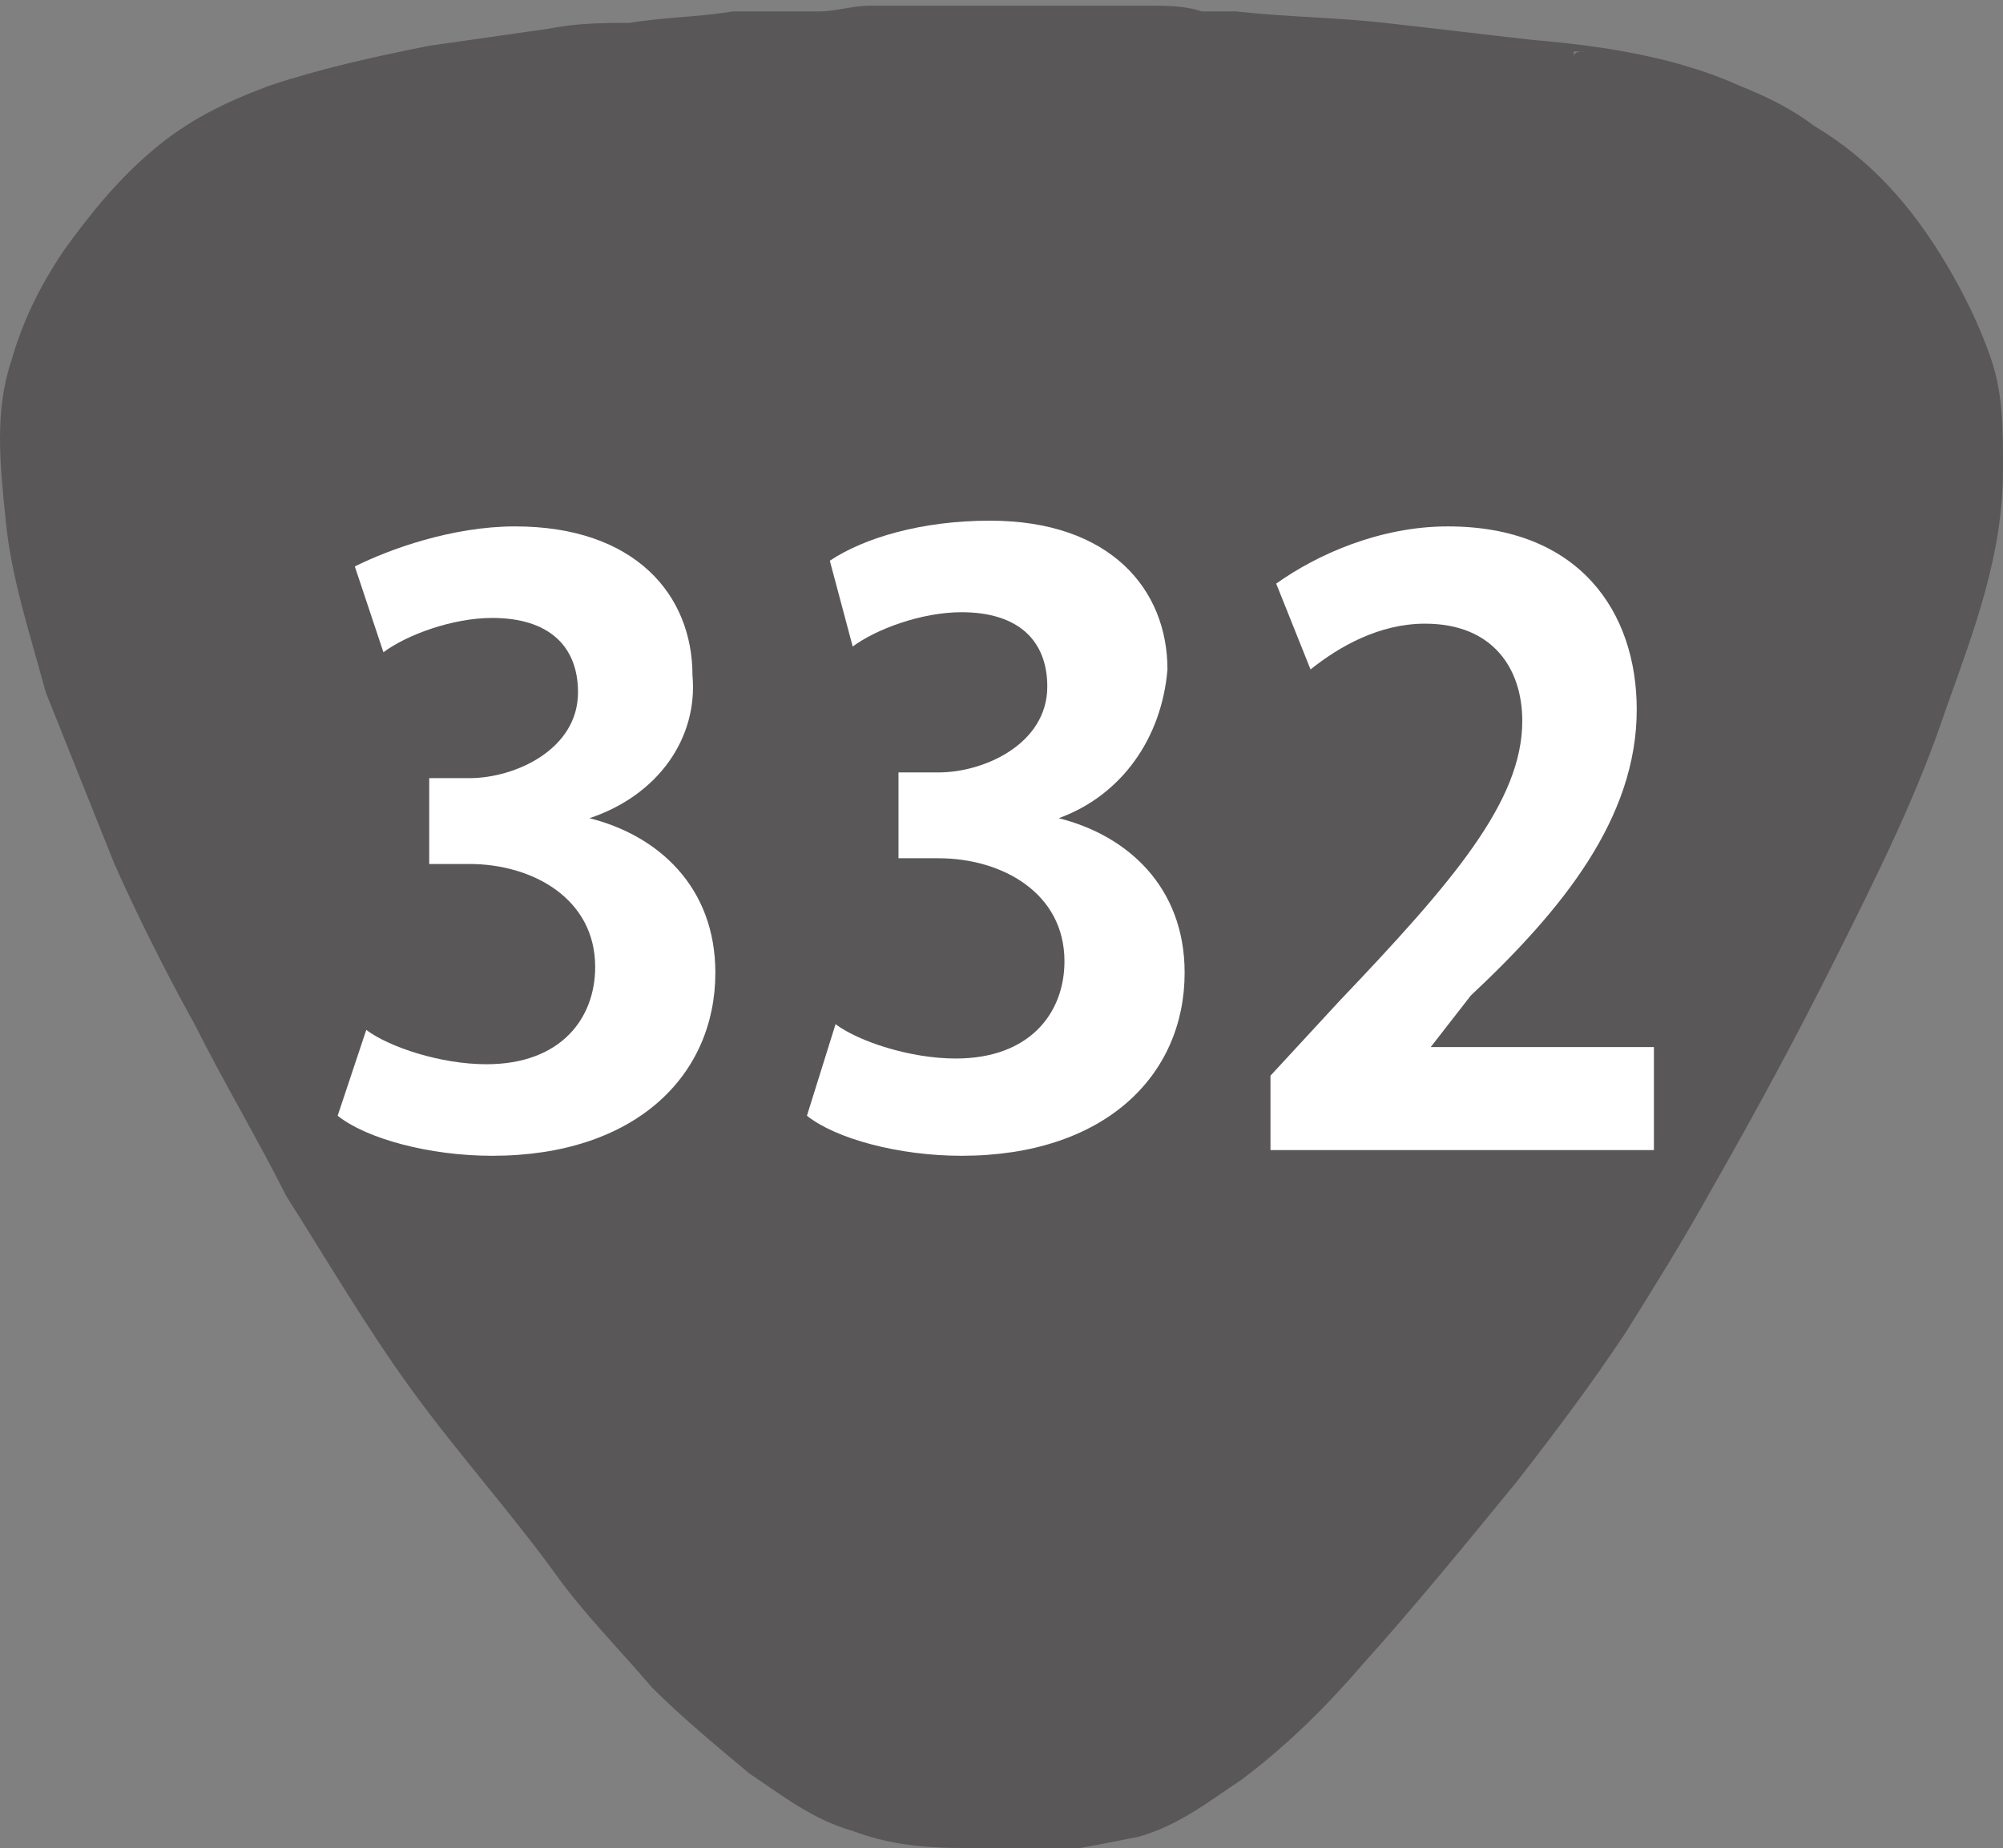
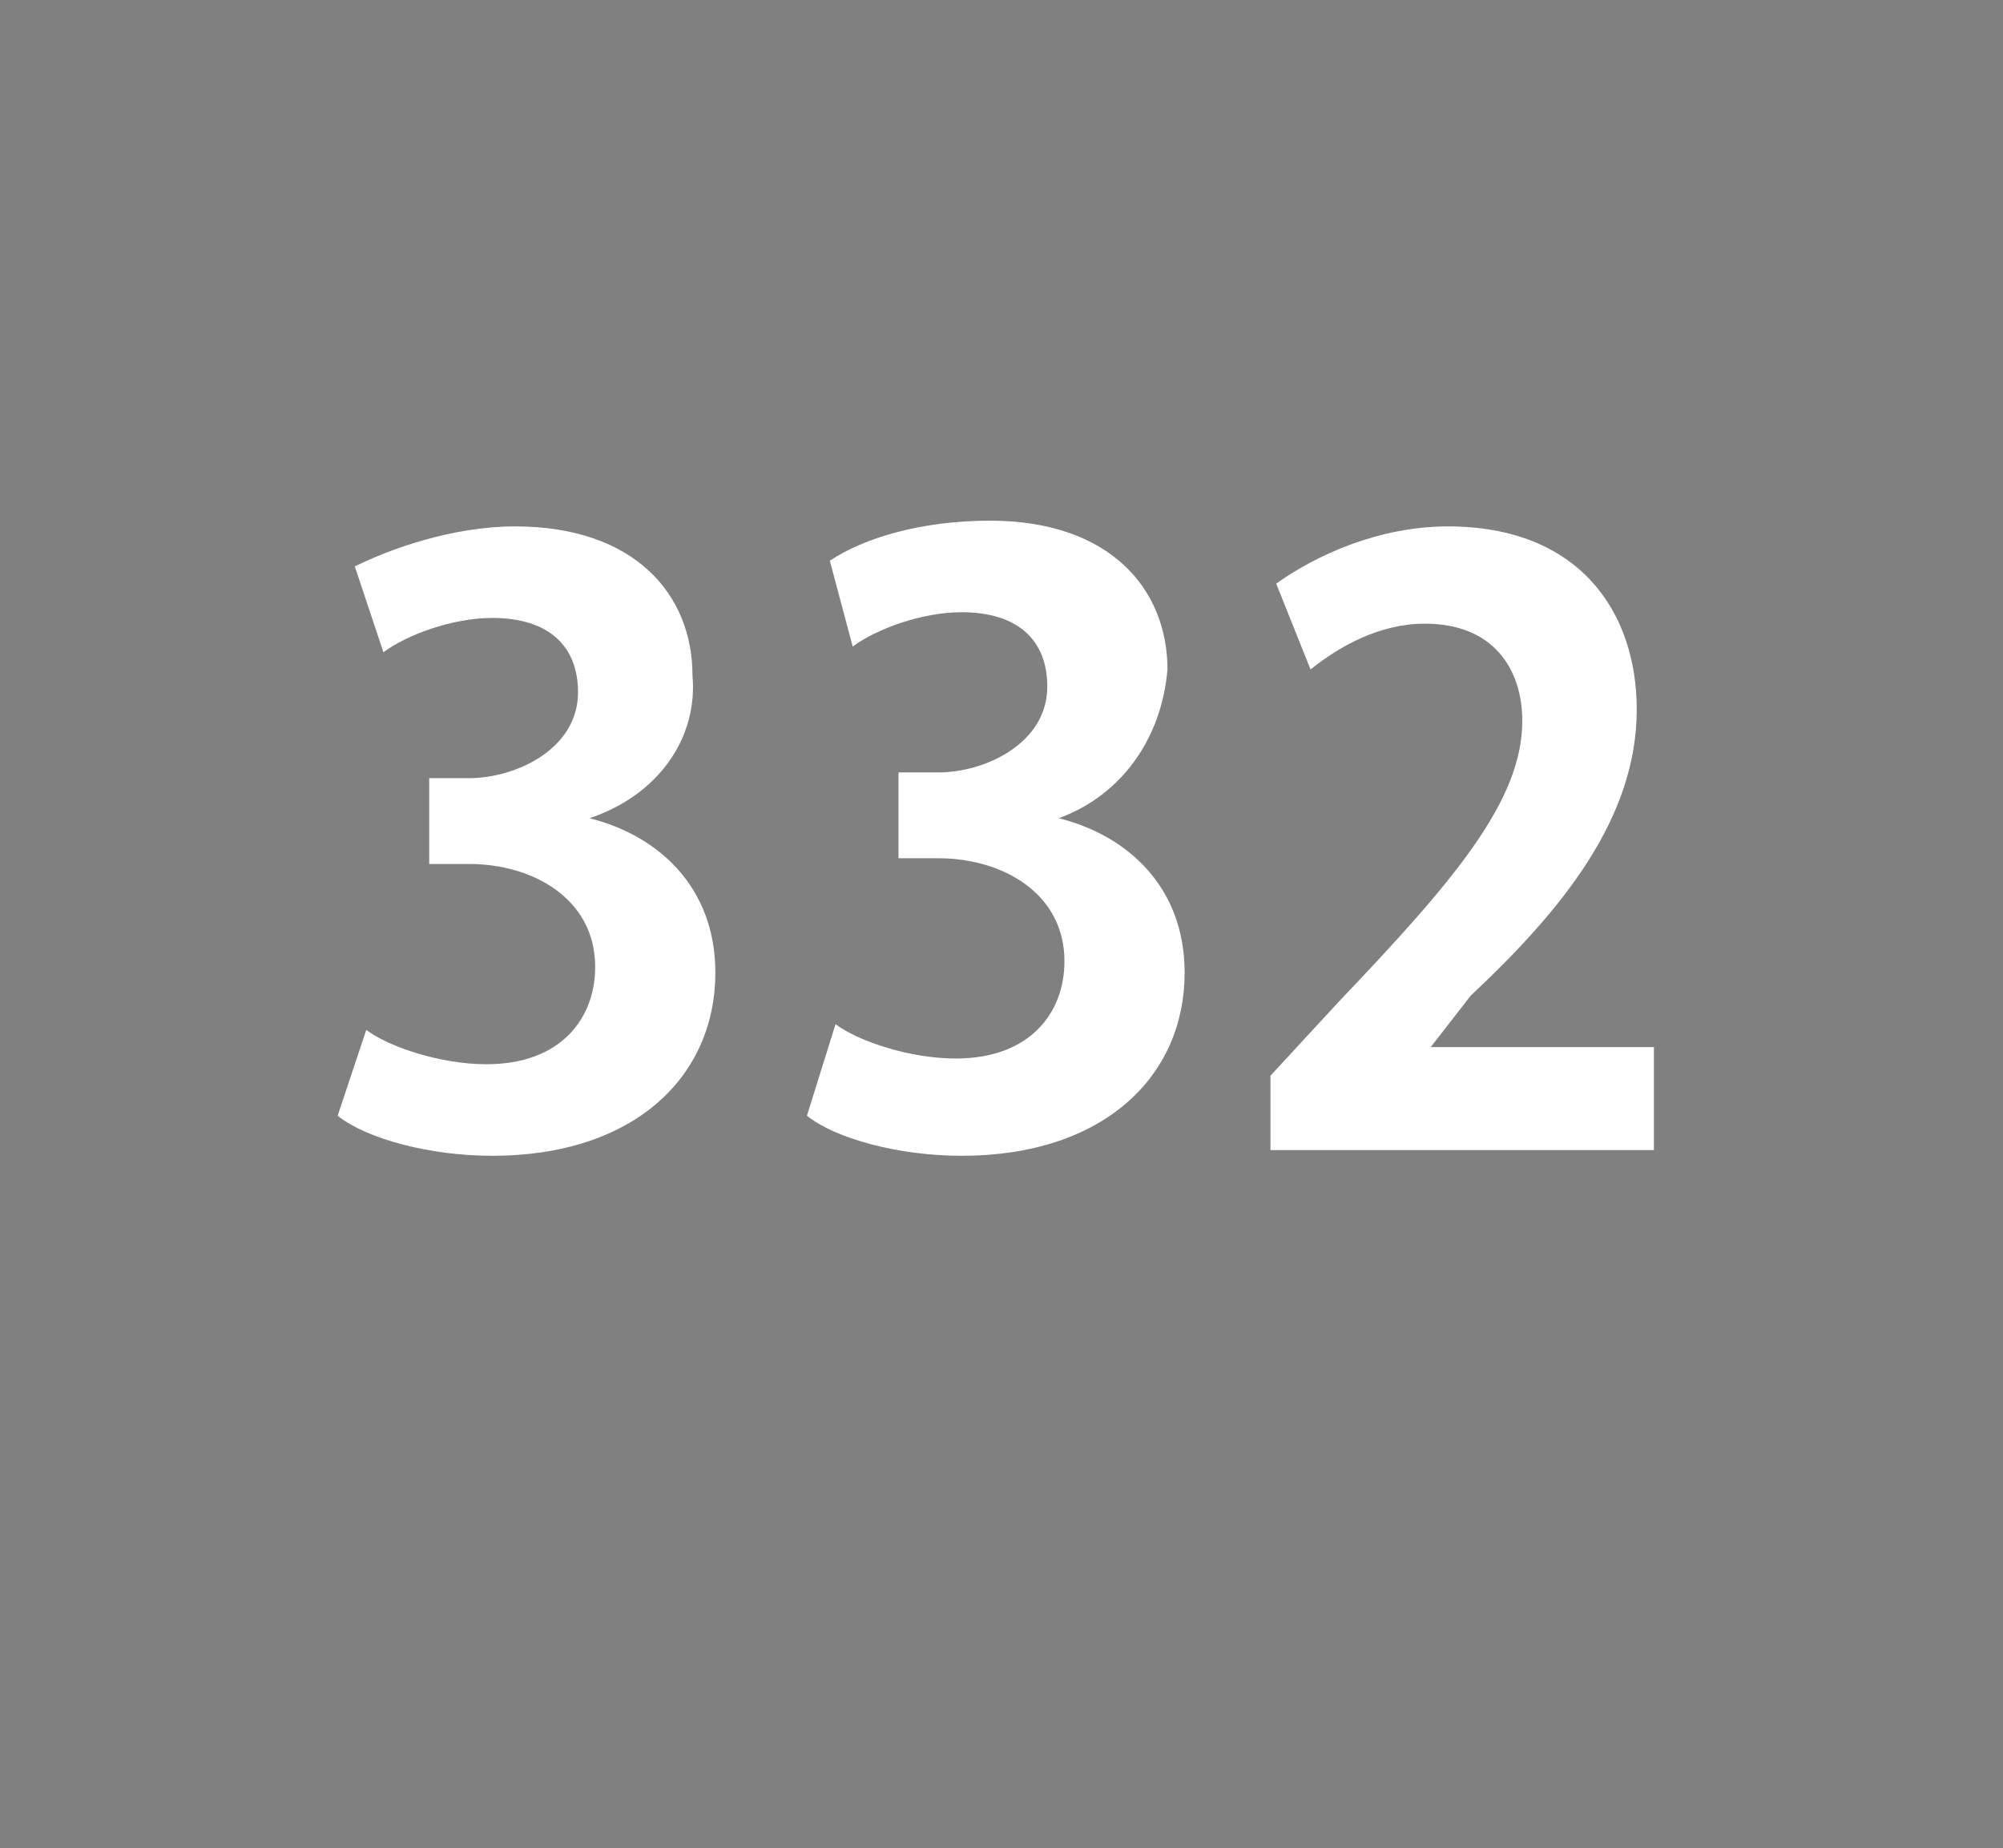
<svg xmlns="http://www.w3.org/2000/svg" version="1.1" id="レイヤー_1" x="0px" y="0px" width="35px" height="32.3px" viewBox="0 0 35 32.3" style="enable-background:new 0 0 35 32.3;" xml:space="preserve">
  <rect x="0" y="0" width="35" height="32.3" fill="#808080" stroke="none" />
  <style type="text/css">
	.st0{fill:#595757;}
	.st1{fill:#FFFFFF;}
</style>
  <g>
-     <path class="st0" d="M17.2,32.3c-0.8,0-1.5,0-2.3-0.3c-0.7-0.2-1.2-0.6-1.8-1c-0.6-0.5-1.2-1-1.7-1.5c-0.6-0.7-1.2-1.3-1.7-2   c-0.8-1.1-1.7-2.1-2.5-3.2c-0.8-1.1-1.5-2.3-2.2-3.4c-0.5-1-1.1-2-1.6-3c-0.5-0.9-1-1.9-1.4-2.8c-0.4-1-0.8-2-1.2-3   C0.5,11,0.2,10.1,0.1,9.1C0,8.1-0.1,7.2,0.2,6.3c0.2-0.7,0.5-1.3,0.9-1.9c0.5-0.7,1-1.3,1.6-1.8c0.6-0.5,1.2-0.8,2-1.1   c0.9-0.3,1.8-0.5,2.8-0.7c0.7-0.1,1.4-0.2,2.1-0.3c0.5-0.1,1-0.1,1.4-0.1c0.6-0.1,1.2-0.1,1.8-0.2c0.2,0,0.4,0,0.6,0   c0.3,0,0.6,0,0.9,0c0.3,0,0.6-0.1,0.9-0.1c0,0,0,0,0,0c0.4,0,0.8,0,1.1,0c0.2,0,0.4,0,0.7,0c0.2,0,0.4,0,0.6,0c0.2,0,0.4,0,0.6,0   c0.4,0,0.7,0,1.1,0c0.3,0,0.5,0,0.8,0c0.3,0,0.6,0,0.9,0.1c0.2,0,0.4,0,0.6,0c0.9,0.1,1.7,0.1,2.6,0.2c0.9,0.1,1.7,0.2,2.6,0.3   C28,0.8,29.3,1,30.4,1.5c0.5,0.2,0.9,0.4,1.3,0.7c1,0.6,1.7,1.4,2.3,2.4c0.3,0.5,0.6,1.1,0.8,1.7C35,6.9,35,7.5,35,8.2   c0,1.5-0.5,2.8-1,4.2c-0.5,1.5-1.2,2.9-1.9,4.3c-0.7,1.4-1.4,2.7-2.2,4.1c-0.5,0.9-1,1.7-1.5,2.5c-0.6,0.9-1.2,1.7-1.9,2.6   c-0.9,1.1-1.8,2.2-2.7,3.2c-0.6,0.7-1.3,1.4-2.1,2c-0.6,0.4-1.1,0.8-1.8,1c-0.5,0.1-1,0.2-1.6,0.3C18,32.4,17.6,32.3,17.2,32.3z    M27.7,0.9C27.7,0.8,27.7,0.8,27.7,0.9c-0.1,0-0.2,0-0.2,0c0,0,0,0,0,0.1C27.5,0.9,27.6,0.9,27.7,0.9C27.7,0.9,27.7,0.9,27.7,0.9z" />
    <g>
      <path class="st1" d="M10.3,14.3c1.2,0.3,2.2,1.2,2.2,2.7c0,1.8-1.4,3.2-3.9,3.2c-1.1,0-2.2-0.3-2.7-0.7L6.4,18    c0.4,0.3,1.3,0.6,2.1,0.6c1.3,0,1.9-0.8,1.9-1.7c0-1.2-1.1-1.8-2.2-1.8H7.5v-1.5h0.7c0.8,0,1.9-0.5,1.9-1.5c0-0.8-0.5-1.3-1.5-1.3    c-0.7,0-1.5,0.3-1.9,0.6L6.2,9.9C6.8,9.6,7.9,9.2,9,9.2c2.1,0,3.1,1.2,3.1,2.6C12.2,12.9,11.5,13.9,10.3,14.3L10.3,14.3z" />
      <path class="st1" d="M18.5,14.3c1.2,0.3,2.2,1.2,2.2,2.7c0,1.8-1.4,3.2-3.9,3.2c-1.1,0-2.2-0.3-2.7-0.7l0.5-1.6    c0.4,0.3,1.3,0.6,2.1,0.6c1.3,0,1.9-0.8,1.9-1.7c0-1.2-1.1-1.8-2.2-1.8h-0.7v-1.5h0.7c0.8,0,1.9-0.5,1.9-1.5    c0-0.8-0.5-1.3-1.5-1.3c-0.7,0-1.5,0.3-1.9,0.6l-0.4-1.5c0.6-0.4,1.6-0.7,2.8-0.7c2.1,0,3.1,1.2,3.1,2.6    C20.3,12.9,19.6,13.9,18.5,14.3L18.5,14.3z" />
      <path class="st1" d="M28.9,20.1h-6.7v-1.3l1.2-1.3c2-2.1,3.2-3.5,3.2-4.9c0-0.9-0.5-1.7-1.7-1.7c-0.8,0-1.5,0.4-2,0.8l-0.6-1.5    c0.7-0.5,1.8-1,3-1c2.3,0,3.3,1.5,3.3,3.2c0,1.9-1.3,3.5-2.9,5L25,18.3v0h3.9V20.1z" />
    </g>
  </g>
</svg>